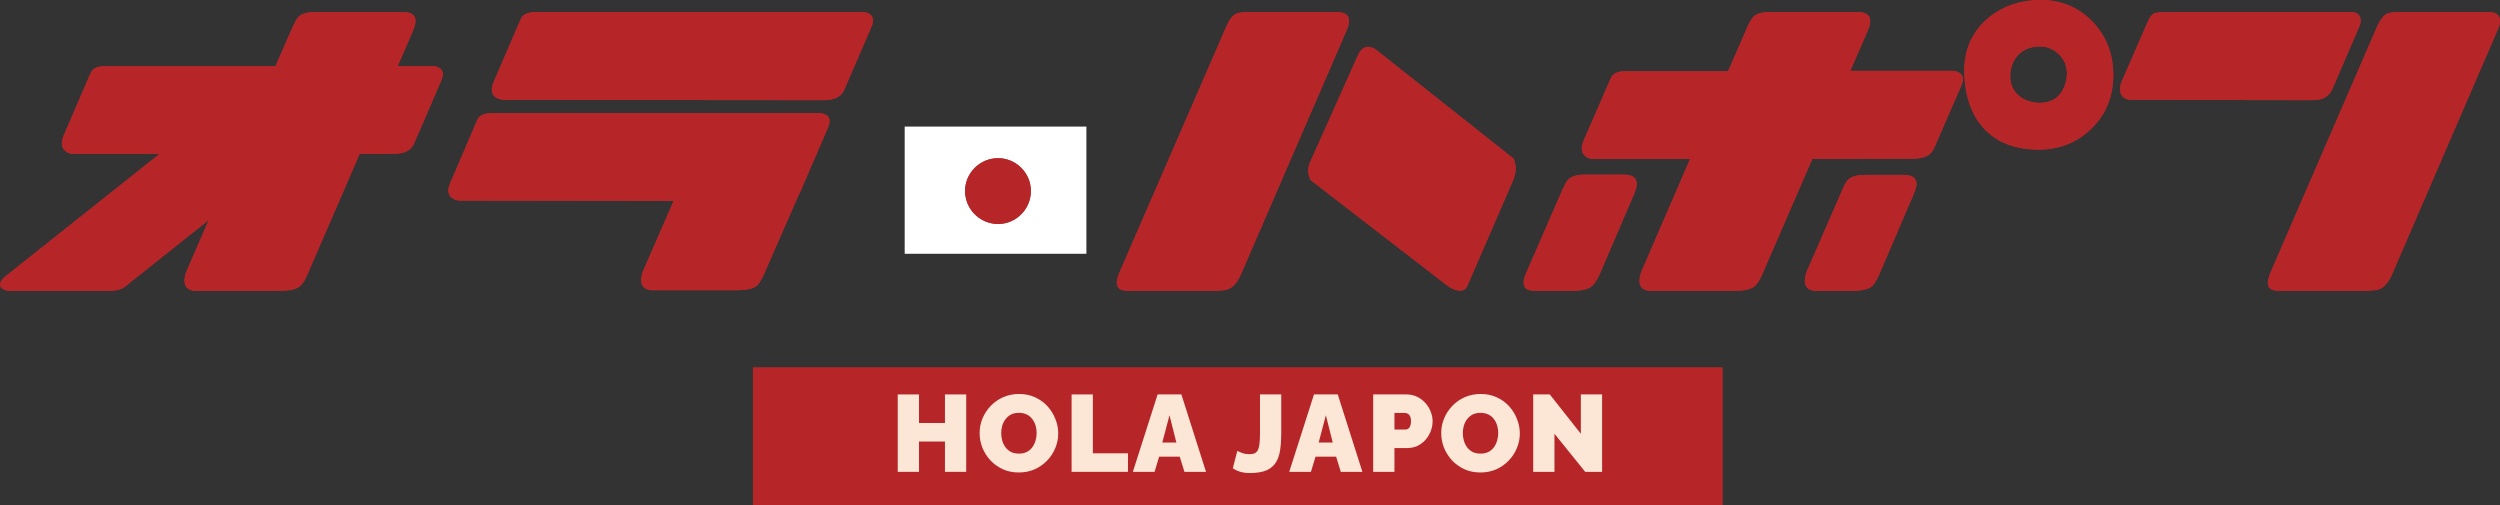
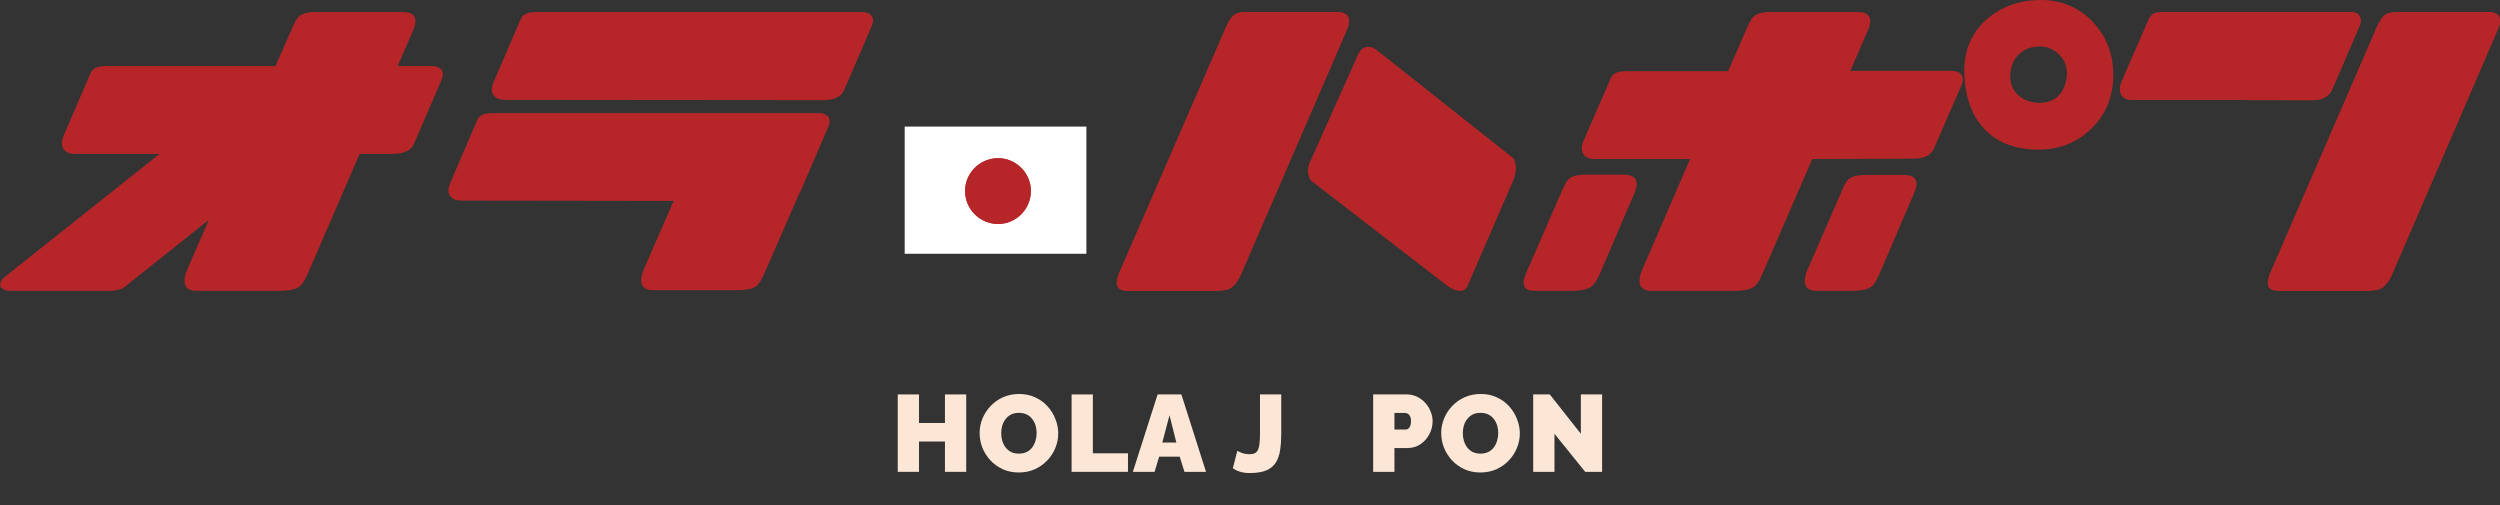
<svg xmlns="http://www.w3.org/2000/svg" fill="none" viewBox="0 0 6841 1382" height="1382" width="6841">
  <rect x="0" y="0" width="6841" height="1382" fill="#333333" stroke="none" />
-   <path fill="#B62629" d="M2060.25 1004.95H4713.95V1381.81H2060.26L2060.25 1004.95Z" />
  <path fill="#FCE7D7" d="M4253.65 1187.02V1291.14H4195.47V1079.32H4240.82L4325.84 1187.02V1079.32H4384.01V1291.14H4337.77L4253.65 1187.02Z" />
  <path fill="#FCE7D7" d="M4050.86 1292.88C4034.75 1292.88 4020.13 1289.89 4007 1283.93C3993.88 1277.76 3982.54 1269.61 3973 1259.46C3963.65 1249.12 3956.39 1237.59 3951.22 1224.86C3946.25 1211.93 3943.76 1198.61 3943.76 1184.88C3943.76 1170.76 3946.44 1157.34 3951.81 1144.61C3957.18 1131.88 3964.64 1120.54 3974.19 1110.6C3983.93 1100.46 3995.37 1092.5 4008.5 1086.73C4021.82 1080.96 4036.34 1078.08 4052.05 1078.08C4068.16 1078.08 4082.78 1081.16 4095.91 1087.33C4109.03 1093.3 4120.27 1101.45 4129.62 1111.79C4138.96 1122.13 4146.12 1133.77 4151.1 1146.7C4156.27 1159.42 4158.85 1172.55 4158.85 1186.08C4158.85 1200 4156.17 1213.32 4150.8 1226.05C4145.63 1238.78 4138.17 1250.22 4128.42 1260.36C4118.88 1270.3 4107.54 1278.26 4094.41 1284.22C4081.29 1289.99 4066.77 1292.88 4050.86 1292.88ZM4002.83 1185.48C4002.83 1192.64 4003.82 1199.6 4005.81 1206.36C4007.8 1212.92 4010.78 1218.89 4014.76 1224.26C4018.74 1229.43 4023.71 1233.61 4029.68 1236.79C4035.84 1239.77 4043.1 1241.27 4051.46 1241.27C4059.81 1241.27 4067.07 1239.67 4073.23 1236.49C4079.4 1233.31 4084.37 1229.03 4088.15 1223.66C4092.13 1218.1 4095.01 1212.03 4096.8 1205.47C4098.79 1198.7 4099.78 1191.84 4099.78 1184.88C4099.78 1177.72 4098.79 1170.86 4096.8 1164.3C4094.81 1157.73 4091.83 1151.87 4087.85 1146.7C4083.87 1141.33 4078.8 1137.15 4072.64 1134.17C4066.47 1131.18 4059.31 1129.69 4051.16 1129.69C4042.8 1129.69 4035.54 1131.28 4029.38 1134.46C4023.41 1137.65 4018.44 1141.92 4014.46 1147.29C4010.49 1152.46 4007.5 1158.43 4005.51 1165.19C4003.72 1171.76 4002.83 1178.52 4002.83 1185.48Z" />
  <path fill="#FCE7D7" d="M3757.59 1291.14V1079.32H3848.88C3859.22 1079.32 3868.77 1081.41 3877.52 1085.59C3886.27 1089.76 3893.82 1095.43 3900.19 1102.59C3906.55 1109.55 3911.43 1117.41 3914.81 1126.16C3918.39 1134.91 3920.18 1143.76 3920.18 1152.71C3920.18 1165.24 3917.19 1177.08 3911.23 1188.21C3905.46 1199.35 3897.31 1208.5 3886.76 1215.66C3876.42 1222.62 3864.29 1226.1 3850.37 1226.1H3815.76V1291.14H3757.59ZM3815.76 1175.38H3846.49C3848.88 1175.38 3851.16 1174.69 3853.35 1173.3C3855.54 1171.9 3857.33 1169.52 3858.72 1166.14C3860.31 1162.76 3861.11 1158.28 3861.11 1152.71C3861.11 1146.75 3860.21 1142.17 3858.42 1138.99C3856.83 1135.61 3854.74 1133.32 3852.16 1132.13C3849.77 1130.74 3847.39 1130.04 3845 1130.04H3815.76V1175.38Z" />
-   <path fill="#FCE7D7" d="M3595.6 1079.32H3660.63L3728.06 1291.14H3668.99L3656.16 1249.67H3599.78L3587.25 1291.14H3527.88L3595.6 1079.32ZM3646.91 1210.89L3628.12 1136.3L3608.43 1210.89H3646.91Z" />
  <path fill="#FCE7D7" d="M3385.76 1233.86C3386.96 1234.65 3390.73 1236.34 3397.1 1238.93C3403.46 1241.51 3410.92 1242.81 3419.47 1242.81C3425.64 1242.81 3430.61 1241.81 3434.39 1239.82C3438.17 1237.64 3440.95 1234.35 3442.74 1229.98C3444.73 1225.6 3446.02 1219.93 3446.62 1212.97C3447.42 1205.81 3447.81 1197.16 3447.81 1187.02V1079.32H3505.99V1187.02C3505.99 1203.13 3504.99 1217.75 3503 1230.87C3501.22 1244 3497.44 1255.34 3491.67 1264.88C3485.9 1274.43 3477.25 1281.79 3465.71 1286.96C3454.18 1291.93 3438.77 1294.42 3419.47 1294.42C3410.32 1294.42 3401.97 1293.32 3394.41 1291.14C3386.86 1288.95 3379.9 1285.67 3373.53 1281.29L3385.76 1233.86Z" />
  <path fill="#FCE7D7" d="M3167.69 1079.32H3232.72L3300.14 1291.14H3241.08L3228.25 1249.67H3171.86L3159.33 1291.14H3099.97L3167.69 1079.32ZM3219 1210.89L3200.2 1136.3L3180.52 1210.89H3219Z" />
  <path fill="#FCE7D7" d="M2932.31 1291.14V1079.32H2990.48V1240.42H3086.55V1291.14H2932.31Z" />
  <path fill="#FCE7D7" d="M2787.74 1292.88C2771.63 1292.88 2757.02 1289.89 2743.89 1283.93C2730.76 1277.76 2719.43 1269.61 2709.88 1259.46C2700.53 1249.12 2693.27 1237.59 2688.1 1224.86C2683.13 1211.93 2680.64 1198.61 2680.64 1184.88C2680.64 1170.76 2683.33 1157.34 2688.7 1144.61C2694.07 1131.88 2701.53 1120.54 2711.07 1110.6C2720.82 1100.46 2732.25 1092.5 2745.38 1086.73C2758.71 1080.96 2773.22 1078.08 2788.94 1078.08C2805.05 1078.08 2819.66 1081.16 2832.79 1087.33C2845.92 1093.3 2857.15 1101.45 2866.5 1111.79C2875.85 1122.13 2883.01 1133.77 2887.98 1146.7C2893.15 1159.42 2895.74 1172.55 2895.74 1186.08C2895.74 1200 2893.05 1213.32 2887.68 1226.05C2882.51 1238.78 2875.05 1250.22 2865.31 1260.36C2855.76 1270.3 2844.42 1278.26 2831.3 1284.22C2818.17 1289.99 2803.65 1292.88 2787.74 1292.88ZM2739.71 1185.48C2739.71 1192.64 2740.71 1199.6 2742.7 1206.36C2744.68 1212.92 2747.67 1218.89 2751.65 1224.26C2755.62 1229.43 2760.6 1233.61 2766.56 1236.79C2772.73 1239.77 2779.99 1241.27 2788.34 1241.27C2796.69 1241.27 2803.95 1239.67 2810.12 1236.49C2816.28 1233.31 2821.25 1229.03 2825.03 1223.66C2829.01 1218.1 2831.9 1212.03 2833.69 1205.47C2835.67 1198.7 2836.67 1191.84 2836.67 1184.88C2836.67 1177.72 2835.67 1170.86 2833.69 1164.3C2831.7 1157.73 2828.71 1151.87 2824.74 1146.7C2820.76 1141.33 2815.69 1137.15 2809.52 1134.17C2803.36 1131.18 2796.2 1129.69 2788.04 1129.69C2779.69 1129.69 2772.43 1131.28 2766.26 1134.46C2760.3 1137.65 2755.32 1141.92 2751.35 1147.29C2747.37 1152.46 2744.39 1158.43 2742.4 1165.19C2740.61 1171.76 2739.71 1178.52 2739.71 1185.48Z" />
  <path fill="#FCE7D7" d="M2643.94 1079.32V1291.14H2585.77V1208.2H2514.77V1291.14H2456.59V1079.32H2514.77V1157.49H2585.77V1079.32H2643.94Z" />
  <path fill="white" d="M2475.59 346.388H2972.8V694.436H2475.59V346.388Z" />
  <path fill="#B62629" d="M6505.13 71.804C6513.94 53.094 6523.02 41.538 6532.37 37.135C6540.63 34.384 6551.36 33.008 6564.57 33.008H6807.25C6840.82 33.008 6849.35 50.617 6832.84 85.837C6832.84 86.937 6832.56 87.487 6832.01 87.487L6543.93 754.449C6534.02 774.81 6522.74 787.192 6510.09 791.595C6501.28 794.346 6487.8 795.722 6469.64 795.722H6235.21C6207.7 795.722 6199.44 781.414 6210.45 752.799C6211 750.047 6211.82 747.846 6212.93 746.195L6505.13 71.804ZM5919.07 33.008H6432.49C6448.45 33.008 6457.53 39.611 6459.73 52.819C6460.28 59.422 6458.91 66.301 6455.61 73.455L6380.49 247.624C6372.24 261.382 6360.68 269.636 6345.82 272.388C6339.22 273.488 6331.79 274.039 6323.54 274.039L5833.22 273.213C5816.16 273.213 5805.7 266.059 5801.85 251.752C5800.2 242.947 5801.58 233.317 5805.98 222.861L5878.62 56.12C5883.57 45.114 5889.62 38.236 5896.78 35.484C5902.83 34.384 5910.26 33.558 5919.07 33.008Z" />
-   <path fill="#B62629" d="M4446.53 194.816H4728.83L4782.49 71.824C4786.89 62.469 4790.74 55.315 4794.04 50.363C4802.3 38.806 4818.26 33.028 4841.92 33.028H5084.6C5117.62 33.578 5125.88 51.738 5109.37 87.508L5063.14 193.991H5342.97C5347.92 193.991 5352.32 194.816 5356.18 196.467C5371.58 202.52 5375.16 215.177 5366.91 234.437L5290.96 408.607C5289.31 411.359 5287.66 413.835 5286.01 416.036C5276.66 428.143 5259.32 434.196 5234.01 434.196L4959.13 435.021L4820.46 754.47C4814.96 766.576 4809.18 775.656 4803.12 781.709C4793.77 791.064 4775.06 795.742 4746.99 795.742H4512.57C4488.35 792.991 4480.93 776.482 4490.28 746.215L4624.83 435.021H4361.51C4354.36 435.021 4348.3 433.646 4343.35 430.894C4327.39 422.089 4324.09 406.681 4333.45 384.669L4406.08 217.929C4407.19 214.627 4408.56 211.875 4410.21 209.674C4415.71 200.319 4427.82 195.366 4446.53 194.816ZM4276.49 516.741C4280.89 507.386 4284.74 500.232 4288.05 495.279C4296.3 483.723 4312.26 477.945 4335.92 477.945H4444.88C4478.45 478.495 4486.98 496.93 4470.47 533.25L4375.54 754.47C4369.49 766.576 4363.44 775.656 4357.38 781.709C4348.03 791.064 4329.32 795.742 4301.25 795.742H4199.72C4169.46 795.742 4161.75 779.233 4176.61 746.215L4276.49 516.741ZM5042.5 516.741C5046.36 507.386 5050.21 500.232 5054.06 495.279C5062.32 484.273 5078.27 478.77 5101.94 478.77H5210.9C5244.46 479.32 5252.72 497.48 5235.66 533.25L5140.73 754.47C5135.23 766.576 5129.45 775.931 5123.4 782.535C5114.04 791.34 5095.33 795.742 5067.27 795.742H4965.74C4940.97 793.541 4933.27 777.032 4942.63 746.215L5042.5 516.741ZM5375.16 203.07C5376.81 249.296 5387.27 288.917 5406.53 321.935C5442.3 380.817 5500.63 409.983 5581.52 409.432C5633.25 408.882 5677.82 392.098 5715.24 359.08C5760.37 319.459 5782.93 267.455 5782.93 203.07C5782.38 149.141 5765.05 102.916 5730.93 64.395C5691.31 20.922 5641.5 -0.54 5581.52 0.01C5528.69 0.561 5483.29 15.694 5445.32 45.41C5396.35 84.481 5372.96 137.035 5375.16 203.07ZM5500.63 206.372C5501.18 192.065 5504.48 178.857 5510.53 166.751C5524.84 141.437 5547.68 128.23 5579.05 127.129C5596.11 126.579 5611.51 131.257 5625.27 141.162C5647.28 157.671 5657.46 179.408 5655.81 206.372C5654.71 218.479 5651.96 229.76 5647.56 240.216C5634.9 268.281 5612.06 282.038 5579.05 281.488C5564.19 280.938 5550.71 277.636 5538.6 271.583C5512.74 257.275 5500.08 235.538 5500.63 206.372Z" />
  <path fill="#B62629" d="M3356.1 71.804C3364.35 53.094 3373.43 41.538 3383.33 37.135C3391.04 34.384 3401.77 33.008 3415.53 33.008H3657.38C3690.95 33.008 3699.76 50.617 3683.8 85.837C3683.25 86.937 3682.97 87.487 3682.97 87.487L3394.07 754.449C3384.16 774.81 3372.88 787.192 3360.22 791.595C3351.97 794.346 3338.76 795.722 3320.6 795.722H3086.17C3058.11 795.722 3049.58 781.414 3060.58 752.799C3061.69 750.047 3062.51 747.846 3063.06 746.195L3356.1 71.804ZM3586.4 492.782C3577.59 475.173 3577.59 457.838 3586.4 440.779L3715.99 151.047C3724.24 132.337 3736.63 125.183 3753.14 129.585C3757.54 131.236 3761.67 133.437 3765.52 136.189L4141.92 434.176C4149.63 452.886 4149.35 472.146 4141.1 491.957L4014.8 783.34C4007.1 798.198 3991.97 799.574 3969.4 787.467C3967.2 785.816 3965 784.441 3962.8 783.34L3586.4 492.782Z" />
  <path fill="#B62629" d="M2731.28 432.85C2780.31 432.85 2820.88 473.423 2820.88 522.448C2820.88 572.318 2780.31 612.89 2731.28 612.89C2681.41 612.89 2640.84 572.318 2640.84 522.448C2640.84 473.423 2681.41 432.85 2731.28 432.85Z" />
-   <path fill="#B62629" d="M1345.72 309.533H2242.16C2246.56 309.533 2250.96 310.358 2255.37 312.009C2270.77 318.063 2274.08 330.719 2265.27 349.98L2190.16 524.149C2189.61 525.25 2188.78 526.626 2187.68 528.277L2089.45 752.799C2083.95 764.905 2078.17 774.26 2072.12 780.864C2062.76 789.669 2044.05 794.071 2015.99 794.071H1781.56C1756.8 791.319 1749.09 774.81 1758.45 744.544L1843.47 549.738L1259.88 548.913C1253.82 548.913 1247.77 547.537 1241.72 544.786C1225.76 535.981 1222.73 520.848 1232.64 499.386L1304.45 331.82C1306.1 329.069 1307.48 326.317 1308.58 323.566C1314.08 314.761 1326.46 310.083 1345.72 309.533ZM1464.59 33.008H2361.02C2365.43 33.008 2369.83 33.833 2374.23 35.484C2389.64 42.088 2392.94 55.02 2384.14 74.28L2309.02 248.45C2307.37 250.651 2305.72 253.127 2304.07 255.879C2294.71 267.985 2277.38 274.039 2252.06 274.039L1378.74 273.213C1372.69 272.663 1366.63 271.287 1360.58 269.086C1344.62 260.281 1341.6 244.873 1351.5 222.861L1423.32 56.12C1424.97 52.819 1426.34 50.067 1427.44 47.866C1432.95 38.511 1445.33 33.558 1464.59 33.008Z" />
-   <path fill="#B62629" d="M287.496 180.763H753.874L801.75 71.804C806.152 62.449 810.004 55.295 813.306 50.342C821.561 38.786 837.519 33.008 861.182 33.008H1103.86C1136.88 33.558 1145.14 51.718 1128.63 87.487L1088.18 180.763H1183.93C1188.33 180.763 1192.74 181.589 1197.14 183.239C1212.55 189.293 1215.85 201.95 1207.04 221.21L1131.93 395.38C1130.28 398.131 1128.63 400.607 1126.98 402.809C1117.62 414.915 1100.29 420.968 1074.97 420.968H984.174L839.721 754.449C834.218 766.556 828.439 775.636 822.386 781.689C813.031 791.044 794.321 795.722 766.256 795.722H531.828C507.065 792.97 499.361 776.461 508.716 746.195L571.45 601.742L357.659 771.784C351.606 776.737 346.928 780.589 343.626 783.34C333.721 791.595 318.863 795.722 299.052 795.722H27.48C13.172 795.172 4.367 791.044 1.065 783.34C-1.136 773.985 3.542 764.905 15.098 756.1L436.902 420.968H201.649C195.046 420.968 189.268 419.593 184.315 416.841C168.356 408.036 165.054 392.628 174.409 370.616L246.223 203.876C247.874 200.574 249.25 197.822 250.351 195.621C255.854 186.266 268.235 181.313 287.496 180.763Z" />
  <path fill="#B62629" d="M6505.13 71.804C6513.94 53.094 6523.02 41.538 6532.37 37.135C6540.63 34.384 6551.36 33.008 6564.57 33.008H6807.25C6840.82 33.008 6849.35 50.617 6832.84 85.837C6832.84 86.937 6832.56 87.487 6832.01 87.487L6543.93 754.449C6534.02 774.81 6522.74 787.192 6510.09 791.595C6501.28 794.346 6487.8 795.722 6469.64 795.722H6235.21C6207.7 795.722 6199.44 781.414 6210.45 752.799C6211 750.047 6211.82 747.846 6212.93 746.195L6505.13 71.804ZM5919.07 33.008H6432.49C6448.45 33.008 6457.53 39.611 6459.73 52.819C6460.28 59.422 6458.91 66.301 6455.61 73.455L6380.49 247.624C6372.24 261.382 6360.68 269.636 6345.82 272.388C6339.22 273.488 6331.79 274.039 6323.54 274.039L5833.22 273.213C5816.16 273.213 5805.7 266.059 5801.85 251.752C5800.2 242.947 5801.58 233.317 5805.98 222.861L5878.62 56.12C5883.57 45.114 5889.62 38.236 5896.78 35.484C5902.83 34.384 5910.26 33.558 5919.07 33.008Z" />
  <path fill="#B62629" d="M4446.53 194.816H4728.83L4782.49 71.824C4786.89 62.469 4790.74 55.315 4794.04 50.363C4802.3 38.806 4818.26 33.028 4841.92 33.028H5084.6C5117.62 33.578 5125.88 51.738 5109.37 87.508L5063.14 193.991H5342.97C5347.92 193.991 5352.32 194.816 5356.18 196.467C5371.58 202.52 5375.16 215.177 5366.91 234.437L5290.96 408.607C5289.31 411.359 5287.66 413.835 5286.01 416.036C5276.66 428.143 5259.32 434.196 5234.01 434.196L4959.13 435.021L4820.46 754.47C4814.96 766.576 4809.18 775.656 4803.12 781.709C4793.77 791.064 4775.06 795.742 4746.99 795.742H4512.57C4488.35 792.991 4480.93 776.482 4490.28 746.215L4624.83 435.021H4361.51C4354.36 435.021 4348.3 433.646 4343.35 430.894C4327.39 422.089 4324.09 406.681 4333.45 384.669L4406.08 217.929C4407.19 214.627 4408.56 211.875 4410.21 209.674C4415.71 200.319 4427.82 195.366 4446.53 194.816ZM4276.49 516.741C4280.89 507.386 4284.74 500.232 4288.05 495.279C4296.3 483.723 4312.26 477.945 4335.92 477.945H4444.88C4478.45 478.495 4486.98 496.93 4470.47 533.25L4375.54 754.47C4369.49 766.576 4363.44 775.656 4357.38 781.709C4348.03 791.064 4329.32 795.742 4301.25 795.742H4199.72C4169.46 795.742 4161.75 779.233 4176.61 746.215L4276.49 516.741ZM5042.5 516.741C5046.36 507.386 5050.21 500.232 5054.06 495.279C5062.32 484.273 5078.27 478.77 5101.94 478.77H5210.9C5244.46 479.32 5252.72 497.48 5235.66 533.25L5140.73 754.47C5135.23 766.576 5129.45 775.931 5123.4 782.535C5114.04 791.34 5095.33 795.742 5067.27 795.742H4965.74C4940.97 793.541 4933.27 777.032 4942.63 746.215L5042.5 516.741ZM5375.16 203.07C5376.81 249.296 5387.27 288.917 5406.53 321.935C5442.3 380.817 5500.63 409.983 5581.52 409.432C5633.25 408.882 5677.82 392.098 5715.24 359.08C5760.37 319.459 5782.93 267.455 5782.93 203.07C5782.38 149.141 5765.05 102.916 5730.93 64.395C5691.31 20.922 5641.5 -0.54 5581.52 0.01C5528.69 0.561 5483.29 15.694 5445.32 45.41C5396.35 84.481 5372.96 137.035 5375.16 203.07ZM5500.63 206.372C5501.18 192.065 5504.48 178.857 5510.53 166.751C5524.84 141.437 5547.68 128.23 5579.05 127.129C5596.11 126.579 5611.51 131.257 5625.27 141.162C5647.28 157.671 5657.46 179.408 5655.81 206.372C5654.71 218.479 5651.96 229.76 5647.56 240.216C5634.9 268.281 5612.06 282.038 5579.05 281.488C5564.19 280.938 5550.71 277.636 5538.6 271.583C5512.74 257.275 5500.08 235.538 5500.63 206.372Z" />
  <path fill="#B62629" d="M3356.05 71.804C3364.3 53.094 3373.38 41.538 3383.29 37.135C3390.99 34.384 3401.72 33.008 3415.48 33.008H3657.34C3690.9 33.008 3699.71 50.617 3683.75 85.837C3683.2 86.937 3682.93 87.487 3682.93 87.487L3394.02 754.449C3384.11 774.81 3372.83 787.192 3360.18 791.595C3351.92 794.346 3338.71 795.722 3320.55 795.722H3086.13C3058.06 795.722 3049.53 781.414 3060.54 752.799C3061.64 750.047 3062.46 747.846 3063.01 746.195L3356.05 71.804ZM3586.35 492.782C3577.54 475.173 3577.54 457.838 3586.35 440.779L3715.94 151.047C3724.2 132.337 3736.58 125.183 3753.09 129.585C3757.49 131.236 3761.62 133.437 3765.47 136.189L4141.87 434.176C4149.58 452.886 4149.3 472.146 4141.05 491.957L4014.76 783.34C4007.05 798.198 3991.92 799.574 3969.36 787.467C3967.15 785.816 3964.95 784.441 3962.75 783.34L3586.35 492.782Z" />
  <path fill="#B62629" d="M2731.28 432.85C2780.31 432.85 2820.88 473.423 2820.88 522.448C2820.88 572.318 2780.31 612.89 2731.28 612.89C2681.41 612.89 2640.84 572.318 2640.84 522.448C2640.84 473.423 2681.41 432.85 2731.28 432.85Z" />
  <path fill="#B62629" d="M1345.72 309.533H2242.16C2246.56 309.533 2250.96 310.358 2255.37 312.009C2270.77 318.063 2274.08 330.719 2265.27 349.98L2190.16 524.149C2189.61 525.25 2188.78 526.626 2187.68 528.277L2089.45 752.799C2083.95 764.905 2078.17 774.26 2072.12 780.864C2062.76 789.669 2044.05 794.071 2015.99 794.071H1781.56C1756.8 791.319 1749.09 774.81 1758.45 744.544L1843.47 549.738L1259.88 548.913C1253.82 548.913 1247.77 547.537 1241.72 544.786C1225.76 535.981 1222.73 520.848 1232.64 499.386L1304.45 331.82C1306.1 329.069 1307.48 326.317 1308.58 323.566C1314.08 314.761 1326.46 310.083 1345.72 309.533ZM1464.59 33.008H2361.02C2365.43 33.008 2369.83 33.833 2374.23 35.484C2389.64 42.088 2392.94 55.02 2384.14 74.28L2309.02 248.45C2307.37 250.651 2305.72 253.127 2304.07 255.879C2294.71 267.985 2277.38 274.039 2252.06 274.039L1378.74 273.213C1372.69 272.663 1366.63 271.287 1360.58 269.086C1344.62 260.281 1341.6 244.873 1351.5 222.861L1423.32 56.12C1424.97 52.819 1426.34 50.067 1427.44 47.866C1432.95 38.511 1445.33 33.558 1464.59 33.008Z" />
  <path fill="#B62629" d="M287.496 180.763H753.874L801.75 71.804C806.152 62.449 810.004 55.295 813.306 50.342C821.561 38.786 837.519 33.008 861.182 33.008H1103.86C1136.88 33.558 1145.14 51.718 1128.63 87.487L1088.18 180.763H1183.93C1188.33 180.763 1192.74 181.589 1197.14 183.239C1212.55 189.293 1215.85 201.95 1207.04 221.21L1131.93 395.38C1130.28 398.131 1128.63 400.607 1126.98 402.809C1117.62 414.915 1100.29 420.968 1074.97 420.968H984.174L839.721 754.449C834.218 766.556 828.439 775.636 822.386 781.689C813.031 791.044 794.321 795.722 766.256 795.722H531.828C507.065 792.97 499.361 776.461 508.716 746.195L571.45 601.742L357.659 771.784C351.606 776.737 346.928 780.589 343.626 783.34C333.721 791.595 318.863 795.722 299.052 795.722H27.48C13.172 795.172 4.367 791.044 1.065 783.34C-1.136 773.985 3.542 764.905 15.098 756.1L436.902 420.968H201.649C195.046 420.968 189.268 419.593 184.315 416.841C168.356 408.036 165.054 392.628 174.409 370.616L246.223 203.876C247.874 200.574 249.25 197.822 250.351 195.621C255.854 186.266 268.235 181.313 287.496 180.763Z" />
</svg>